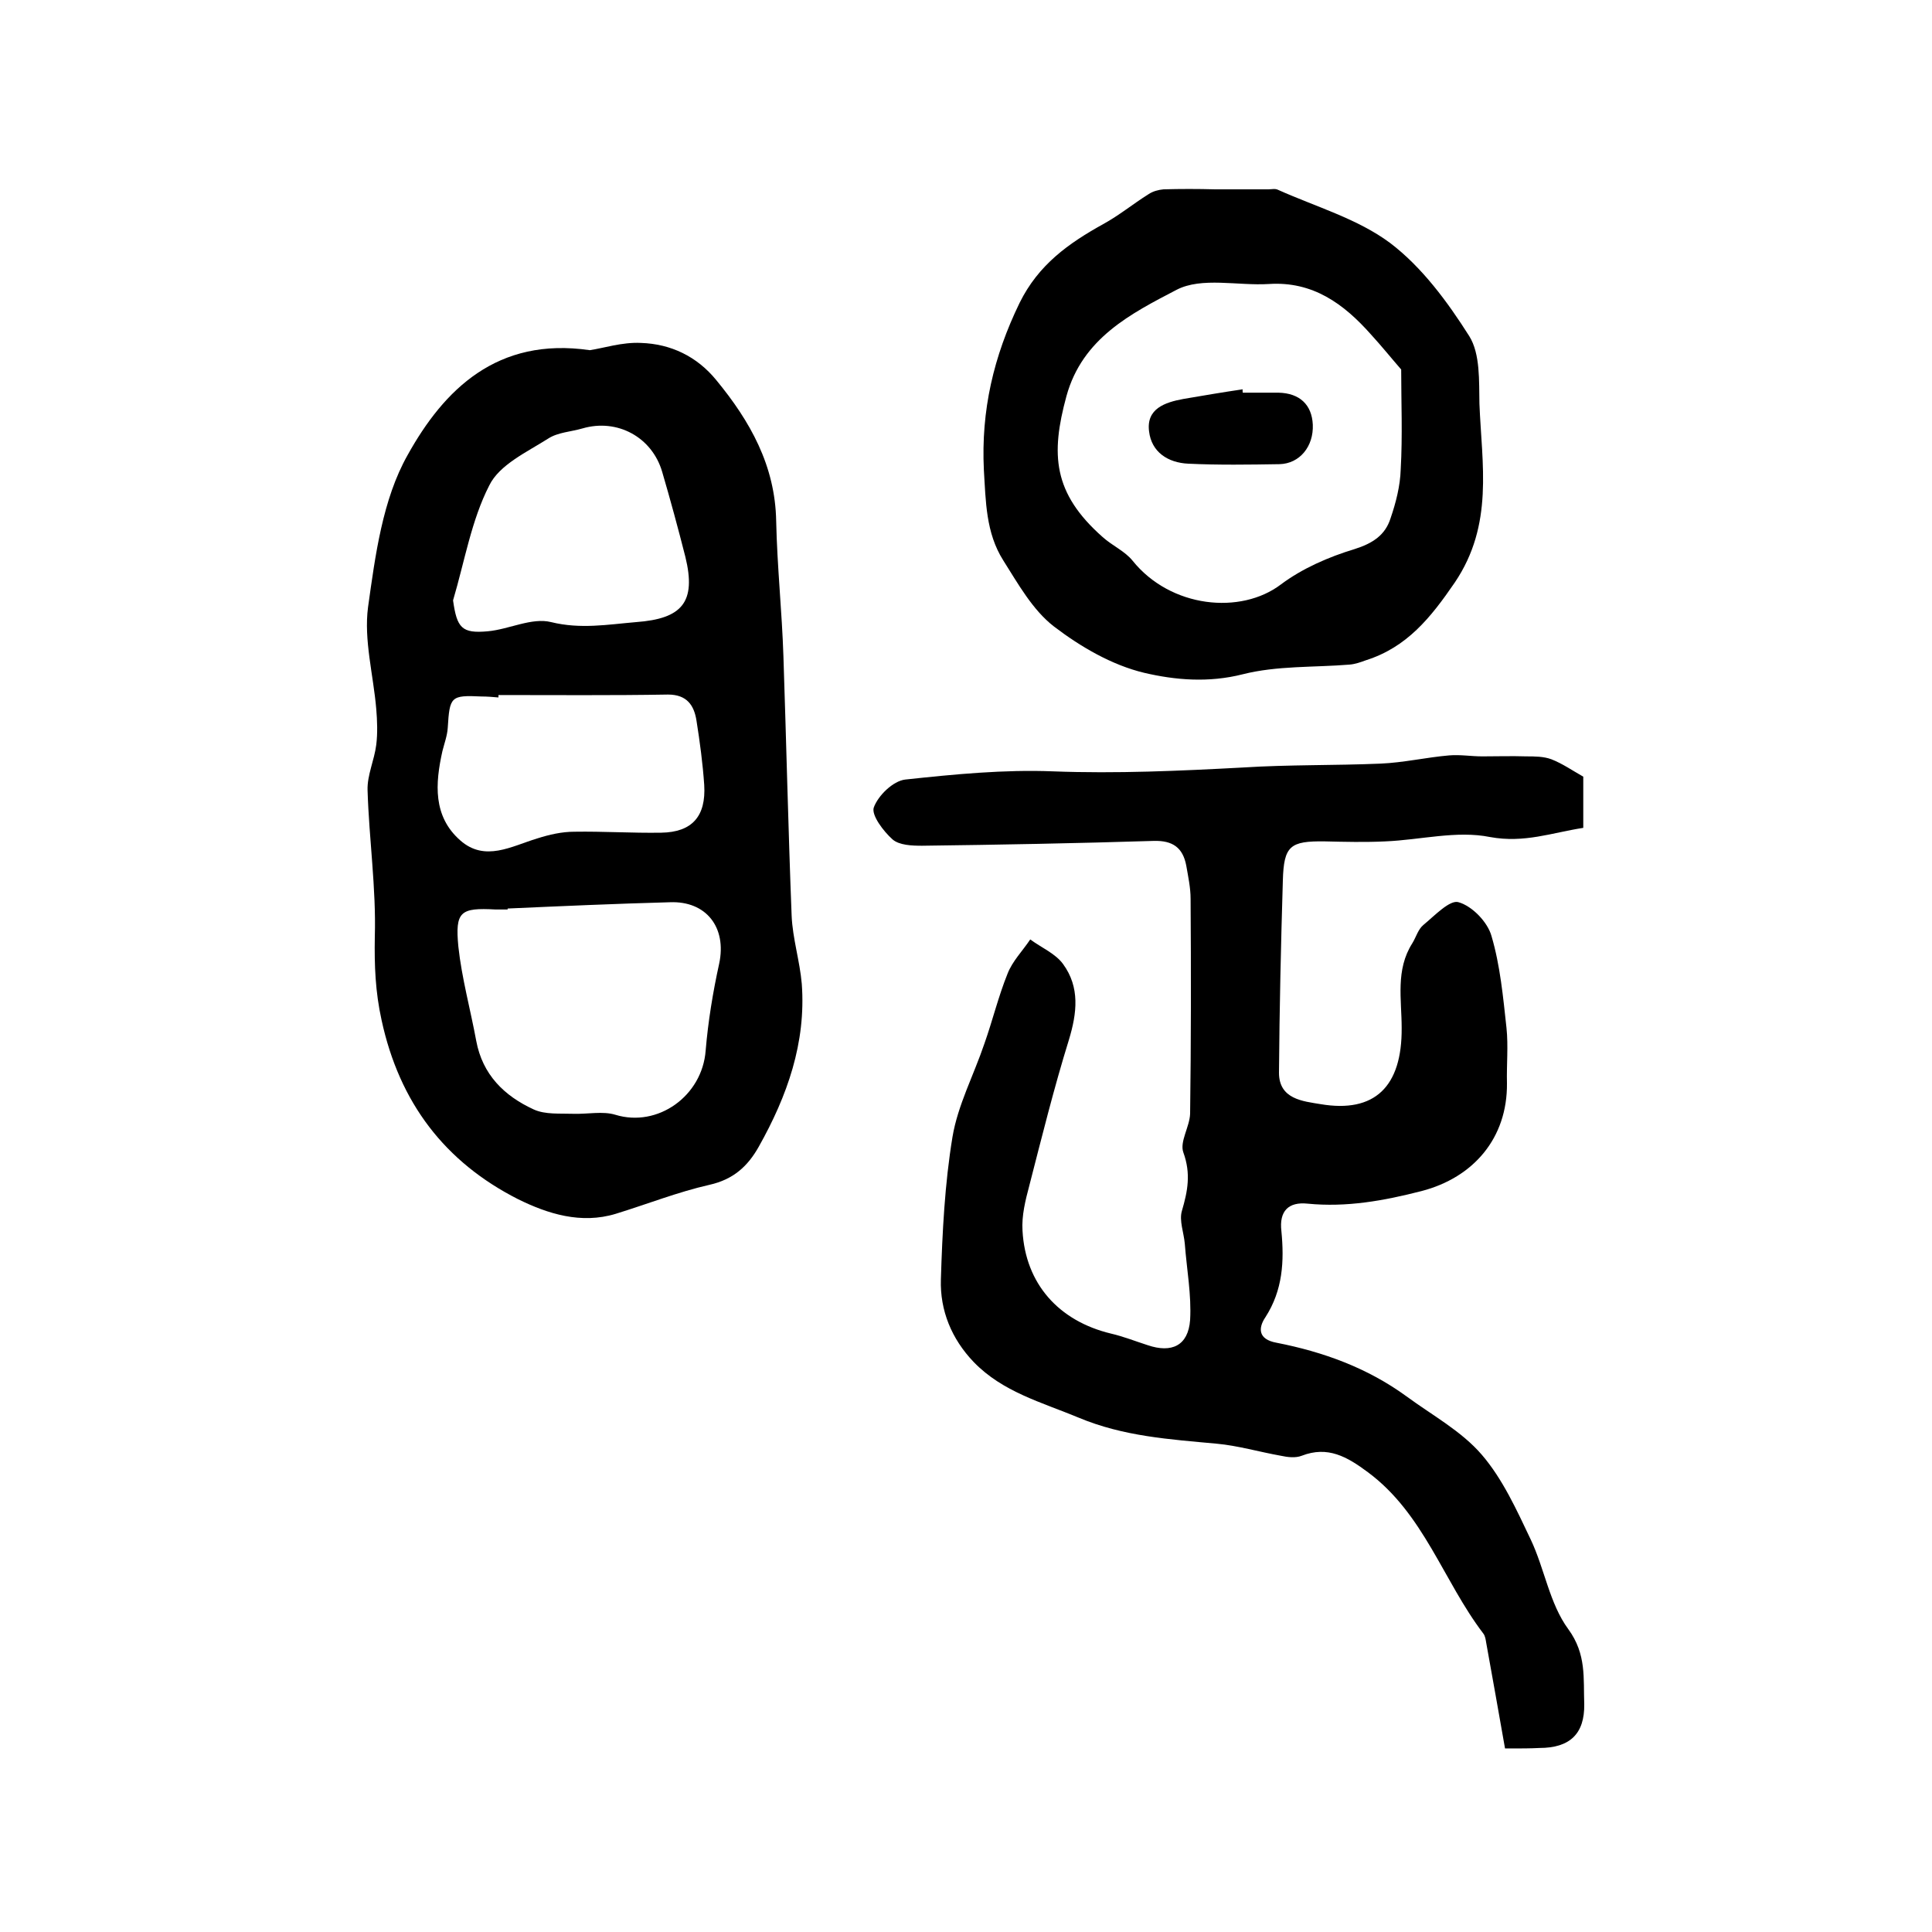
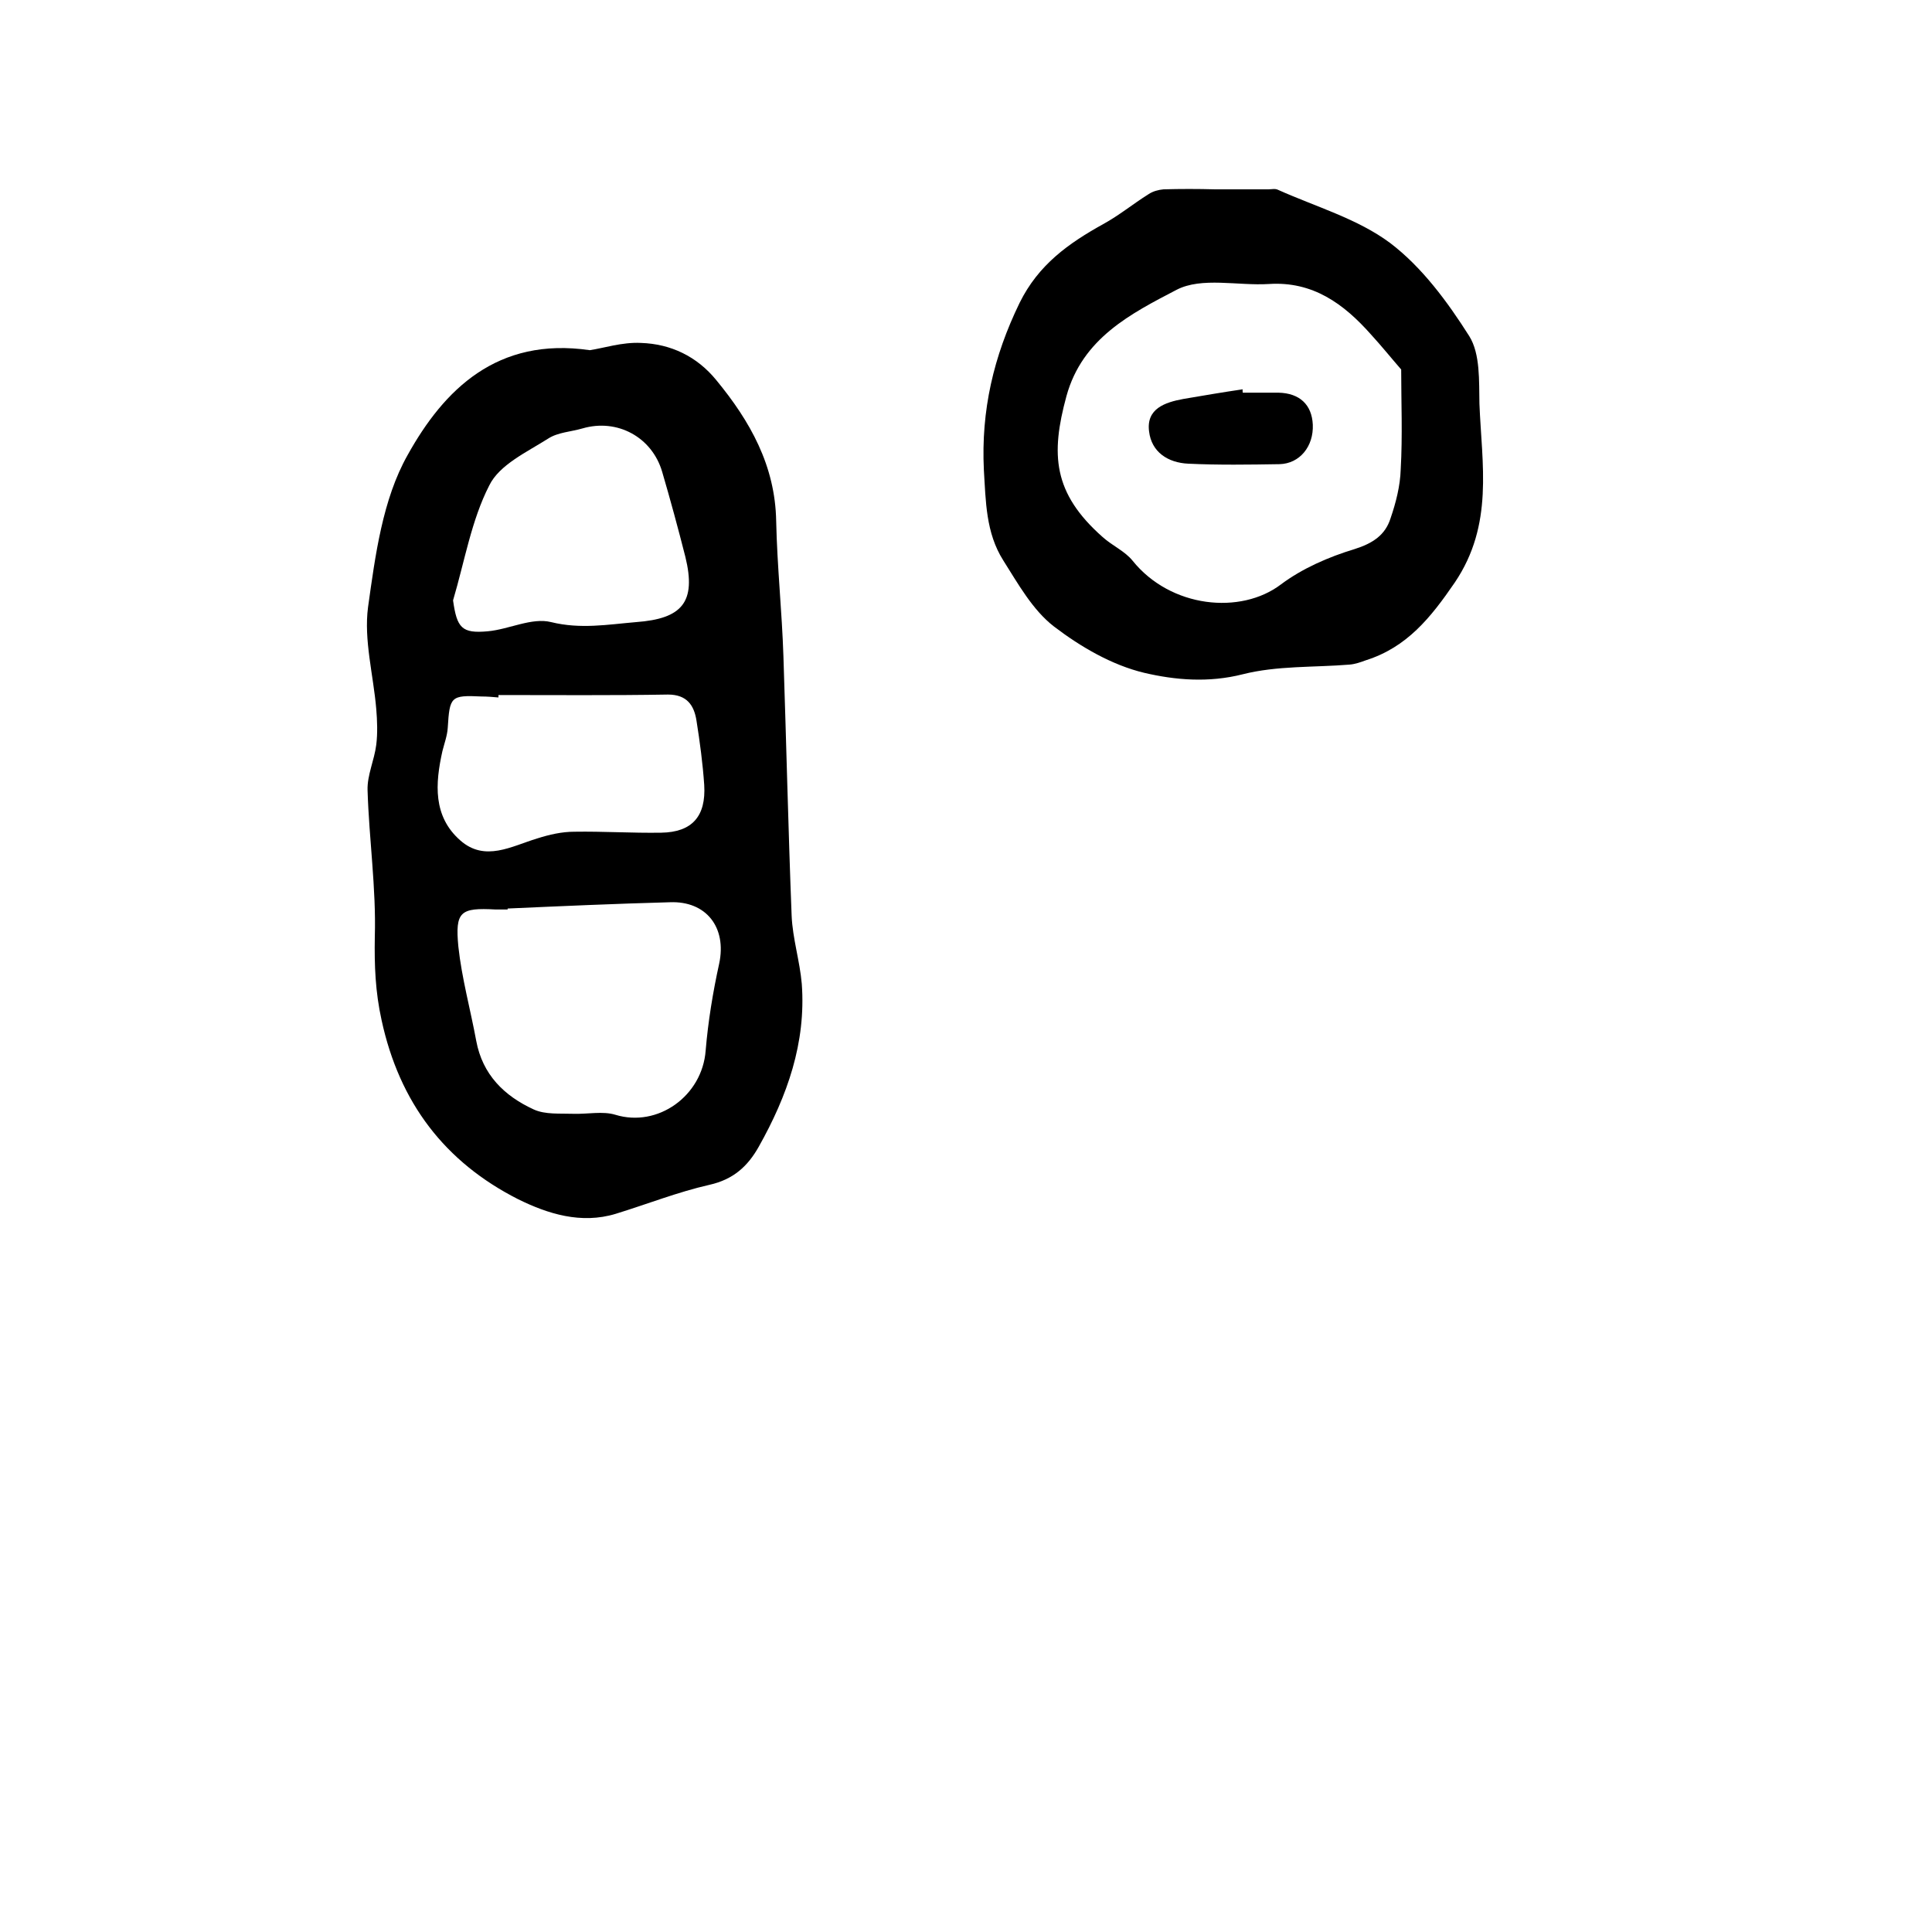
<svg xmlns="http://www.w3.org/2000/svg" version="1.1" id="图层_1" x="0px" y="0px" viewBox="0 0 400 400" style="enable-background:new 0 0 400 400;" xml:space="preserve">
  <style type="text/css">
	.st0{fill:#FFFFFF;}
</style>
  <g>
-     <path d="M311.6,362c-1.3-7.4-2.6-14.7-3.9-21.9c-0.1-0.6-0.2-1.4-0.6-1.9c-8.3-10.9-12.3-24.8-23.9-33.4c-4.3-3.2-8.3-5.5-13.7-3.4   c-1.3,0.5-2.9,0.3-4.3,0c-4.5-0.8-8.9-2.1-13.3-2.5c-9.7-0.9-19.3-1.5-28.6-5.4c-7.7-3.2-15.7-5.3-21.7-11.5   c-4.6-4.8-7-10.7-6.8-17.1c0.3-9.8,0.8-19.8,2.4-29.5c1.1-6.6,4.4-12.8,6.6-19.3c1.7-4.8,2.9-9.8,4.8-14.5c1-2.6,3.1-4.7,4.7-7.1   c2.3,1.7,5.2,2.9,6.8,5.1c3.5,4.8,2.9,10.1,1.2,15.7c-3.1,10-5.6,20.1-8.2,30.2c-0.8,3-1.6,6.2-1.4,9.3c0.6,11,7.5,18.7,18.3,21.3   c2.6,0.6,5.1,1.6,7.6,2.4c5,1.7,8.4,0.1,8.8-5.2c0.3-5.2-0.7-10.5-1.1-15.8c-0.2-2.3-1.2-4.8-0.6-6.8c1.2-4.1,1.9-7.7,0.3-12.1   c-0.8-2.2,1.3-5.3,1.4-8c0.2-14.8,0.2-29.7,0.1-44.5c0-2.3-0.5-4.6-0.9-6.9c-0.7-3.7-2.8-5.2-6.7-5.1c-16,0.5-32,0.8-48,1   c-2.1,0-4.7-0.1-6.1-1.3c-1.9-1.7-4.4-5-3.9-6.6c0.9-2.5,4-5.5,6.5-5.8c10.2-1.1,20.5-2.1,30.6-1.7c13.2,0.5,26.3-0.1,39.4-0.8   c9.4-0.6,18.9-0.4,28.4-0.8c4.8-0.2,9.5-1.3,14.2-1.7c2.3-0.2,4.6,0.2,6.9,0.2c3,0,6-0.1,9.1,0c1.7,0,3.6,0,5.2,0.6   c2.3,0.9,4.3,2.3,6.6,3.6c0,3.3,0,6.8,0,10.6c-6.5,1-12.2,3.2-19.3,1.9c-6.9-1.4-14.4,0.6-21.7,0.9c-4.2,0.2-8.3,0.1-12.5,0   c-7.2-0.1-8.5,0.9-8.7,8.1c-0.4,13.3-0.7,26.5-0.8,39.8c0,5.5,5,5.9,8.6,6.5c11.2,1.9,16.9-3.6,16.8-15.8c0-5.9-1.3-12,2.2-17.5   c0.8-1.3,1.2-2.9,2.3-3.8c2.3-1.9,5.5-5.3,7.3-4.7c2.8,0.8,6,4.1,6.8,7c1.8,6.1,2.4,12.6,3.1,19c0.4,3.8,0,7.7,0.1,11.5   c0.1,11.3-6.9,19.5-17.7,22.3c-7.8,2-15.5,3.4-23.6,2.6c-3.9-0.4-5.9,1.5-5.4,5.7c0.6,6.2,0.3,12.2-3.3,17.8   c-1.5,2.2-1.6,4.6,2.3,5.3c9.7,1.9,18.8,5.2,26.9,11.1c5.3,3.9,11.4,7.2,15.6,12.1c4.3,5,7.2,11.4,10.1,17.5   c2.9,6.1,3.9,13.3,7.8,18.6c3.8,5.2,3.1,10.2,3.3,15.5c0.1,6.2-3,9.1-9.3,9.1C316.8,362,315,362,311.6,362z" />
    <path d="M122.1,72.5c2.8-0.4,6.7-1.7,10.6-1.5c6.2,0.2,11.6,2.8,15.6,7.7c7,8.5,12.2,17.7,12.4,29.2c0.2,9.4,1.2,18.7,1.5,28   c0.6,17.9,1,35.8,1.7,53.7c0.2,4.7,1.7,9.4,2.1,14.1c0.9,12.2-3,23.2-8.9,33.7c-2.3,4.1-5.3,6.8-10.2,7.9c-6.6,1.5-12.9,4-19.4,6   c-7.2,2.2-14.1,0-20.2-3c-15.2-7.7-24.6-20-28.3-37.1c-1.3-5.9-1.5-11.3-1.4-17.2c0.3-10.1-1.2-20.3-1.5-30.4   c-0.1-3.1,1.4-6.2,1.8-9.4c0.3-2.4,0.2-5,0-7.4c-0.6-7.1-2.6-14.3-1.7-21.1c1.5-10.7,3-22.3,8.2-31.5   C91.9,80.7,102.9,69.7,122.1,72.5z M105.1,188.1c0,0.1,0,0.1,0,0.2c-0.8,0-1.7,0-2.5,0c-7.3-0.4-8.4,0.4-7.7,7.7   c0.7,6.5,2.5,13,3.7,19.5c1.3,7,5.8,11.4,11.9,14.2c2.4,1.1,5.5,0.8,8.2,0.9c2.9,0.1,6.1-0.6,8.7,0.2c8.8,2.7,18-3.9,18.7-13.3   c0.5-6,1.5-12.1,2.8-18c1.6-7.5-2.7-13-10.2-12.7C127.5,187.1,116.3,187.6,105.1,188.1z M93.8,124.3c0.8,5.7,1.8,6.9,7.2,6.4   c4.4-0.4,9.1-2.9,13.1-1.9c6.1,1.5,11.7,0.5,17.6,0c9.5-0.7,12.5-4.1,10.2-13.5c-1.5-5.9-3.1-11.8-4.8-17.6   c-2.1-7.2-9.3-11.1-16.5-9c-2.4,0.7-5.1,0.8-7.1,2.1c-4.4,2.8-10.1,5.4-12.2,9.7C97.6,107.7,96.2,116.2,93.8,124.3z M103.2,143.9   c0,0.2,0,0.4,0,0.5c-1.2-0.1-2.3-0.2-3.5-0.2c-6.4-0.3-6.6,0-7,6.5c-0.1,1.6-0.7,3.2-1.1,4.8c-1.5,6.7-2,13.5,3.7,18.5   c5.1,4.5,10.6,1.2,15.9-0.4c2.5-0.8,5.1-1.4,7.7-1.4c6-0.1,12,0.3,18,0.2c6.4-0.1,9.3-3.4,8.9-9.9c-0.3-4.4-0.9-8.9-1.6-13.3   c-0.5-3.2-2-5.4-5.9-5.4C126.7,144,114.9,143.9,103.2,143.9z" />
    <path d="M251.6,39.2c3.7,0,7.3,0,11,0c0.7,0,1.4-0.2,2,0.1c7.8,3.5,16.5,6,23.2,11c6.6,5,11.9,12.2,16.4,19.3c2.3,3.7,2,9.3,2.1,14   c0.5,12.6,3,25-5.1,37c-5,7.3-9.9,13.4-18.4,16.1c-1.1,0.4-2.2,0.8-3.4,0.9c-7.4,0.6-15,0.2-22.1,2c-7.1,1.8-14,1.2-20.4-0.3   c-6.7-1.6-13.2-5.4-18.7-9.6c-4.4-3.4-7.4-8.8-10.5-13.7c-3.6-5.7-3.6-12.2-4-18.7c-0.6-12.3,2-23.5,7.4-34.6   c3.9-7.9,10.1-12.3,17.3-16.3c3.3-1.8,6.2-4.2,9.4-6.2c0.9-0.6,2-0.9,3.1-1C244.3,39.1,248,39.1,251.6,39.2   C251.6,39.2,251.6,39.2,251.6,39.2z M290.1,76.5c-2-2.3-4.1-4.9-6.3-7.3c-5.6-6.3-12-11-21.1-10.4c-6.4,0.4-13.9-1.5-19.1,1.2   c-9.4,4.9-19.5,10-22.8,22c-3.3,12.1-2.8,20.1,7.5,29.2c2,1.8,4.6,2.9,6.2,4.9c7.9,9.8,22.4,11.2,30.7,4.9   c4.4-3.3,9.9-5.7,15.2-7.3c3.8-1.2,6.4-2.9,7.5-6.4c1.1-3.2,2-6.7,2.1-10.1C290.4,90.2,290.1,83.2,290.1,76.5z" />
-     <path d="M257.3,81.3c2.5,0,5,0,7.4,0c4.4,0.1,6.9,2.5,7.1,6.6c0.2,4.5-2.7,8.1-6.9,8.2c-6.3,0.1-12.6,0.2-18.9-0.1   c-4.2-0.2-7.6-2.4-8.1-6.7c-0.6-4.7,3.3-6,7.1-6.7c4.1-0.7,8.2-1.4,12.3-2C257.2,80.8,257.3,81,257.3,81.3z" />
+     <path d="M257.3,81.3c2.5,0,5,0,7.4,0c4.4,0.1,6.9,2.5,7.1,6.6c0.2,4.5-2.7,8.1-6.9,8.2c-6.3,0.1-12.6,0.2-18.9-0.1   c-4.2-0.2-7.6-2.4-8.1-6.7c-0.6-4.7,3.3-6,7.1-6.7c4.1-0.7,8.2-1.4,12.3-2C257.2,80.8,257.3,81,257.3,81.3" />
  </g>
</svg>